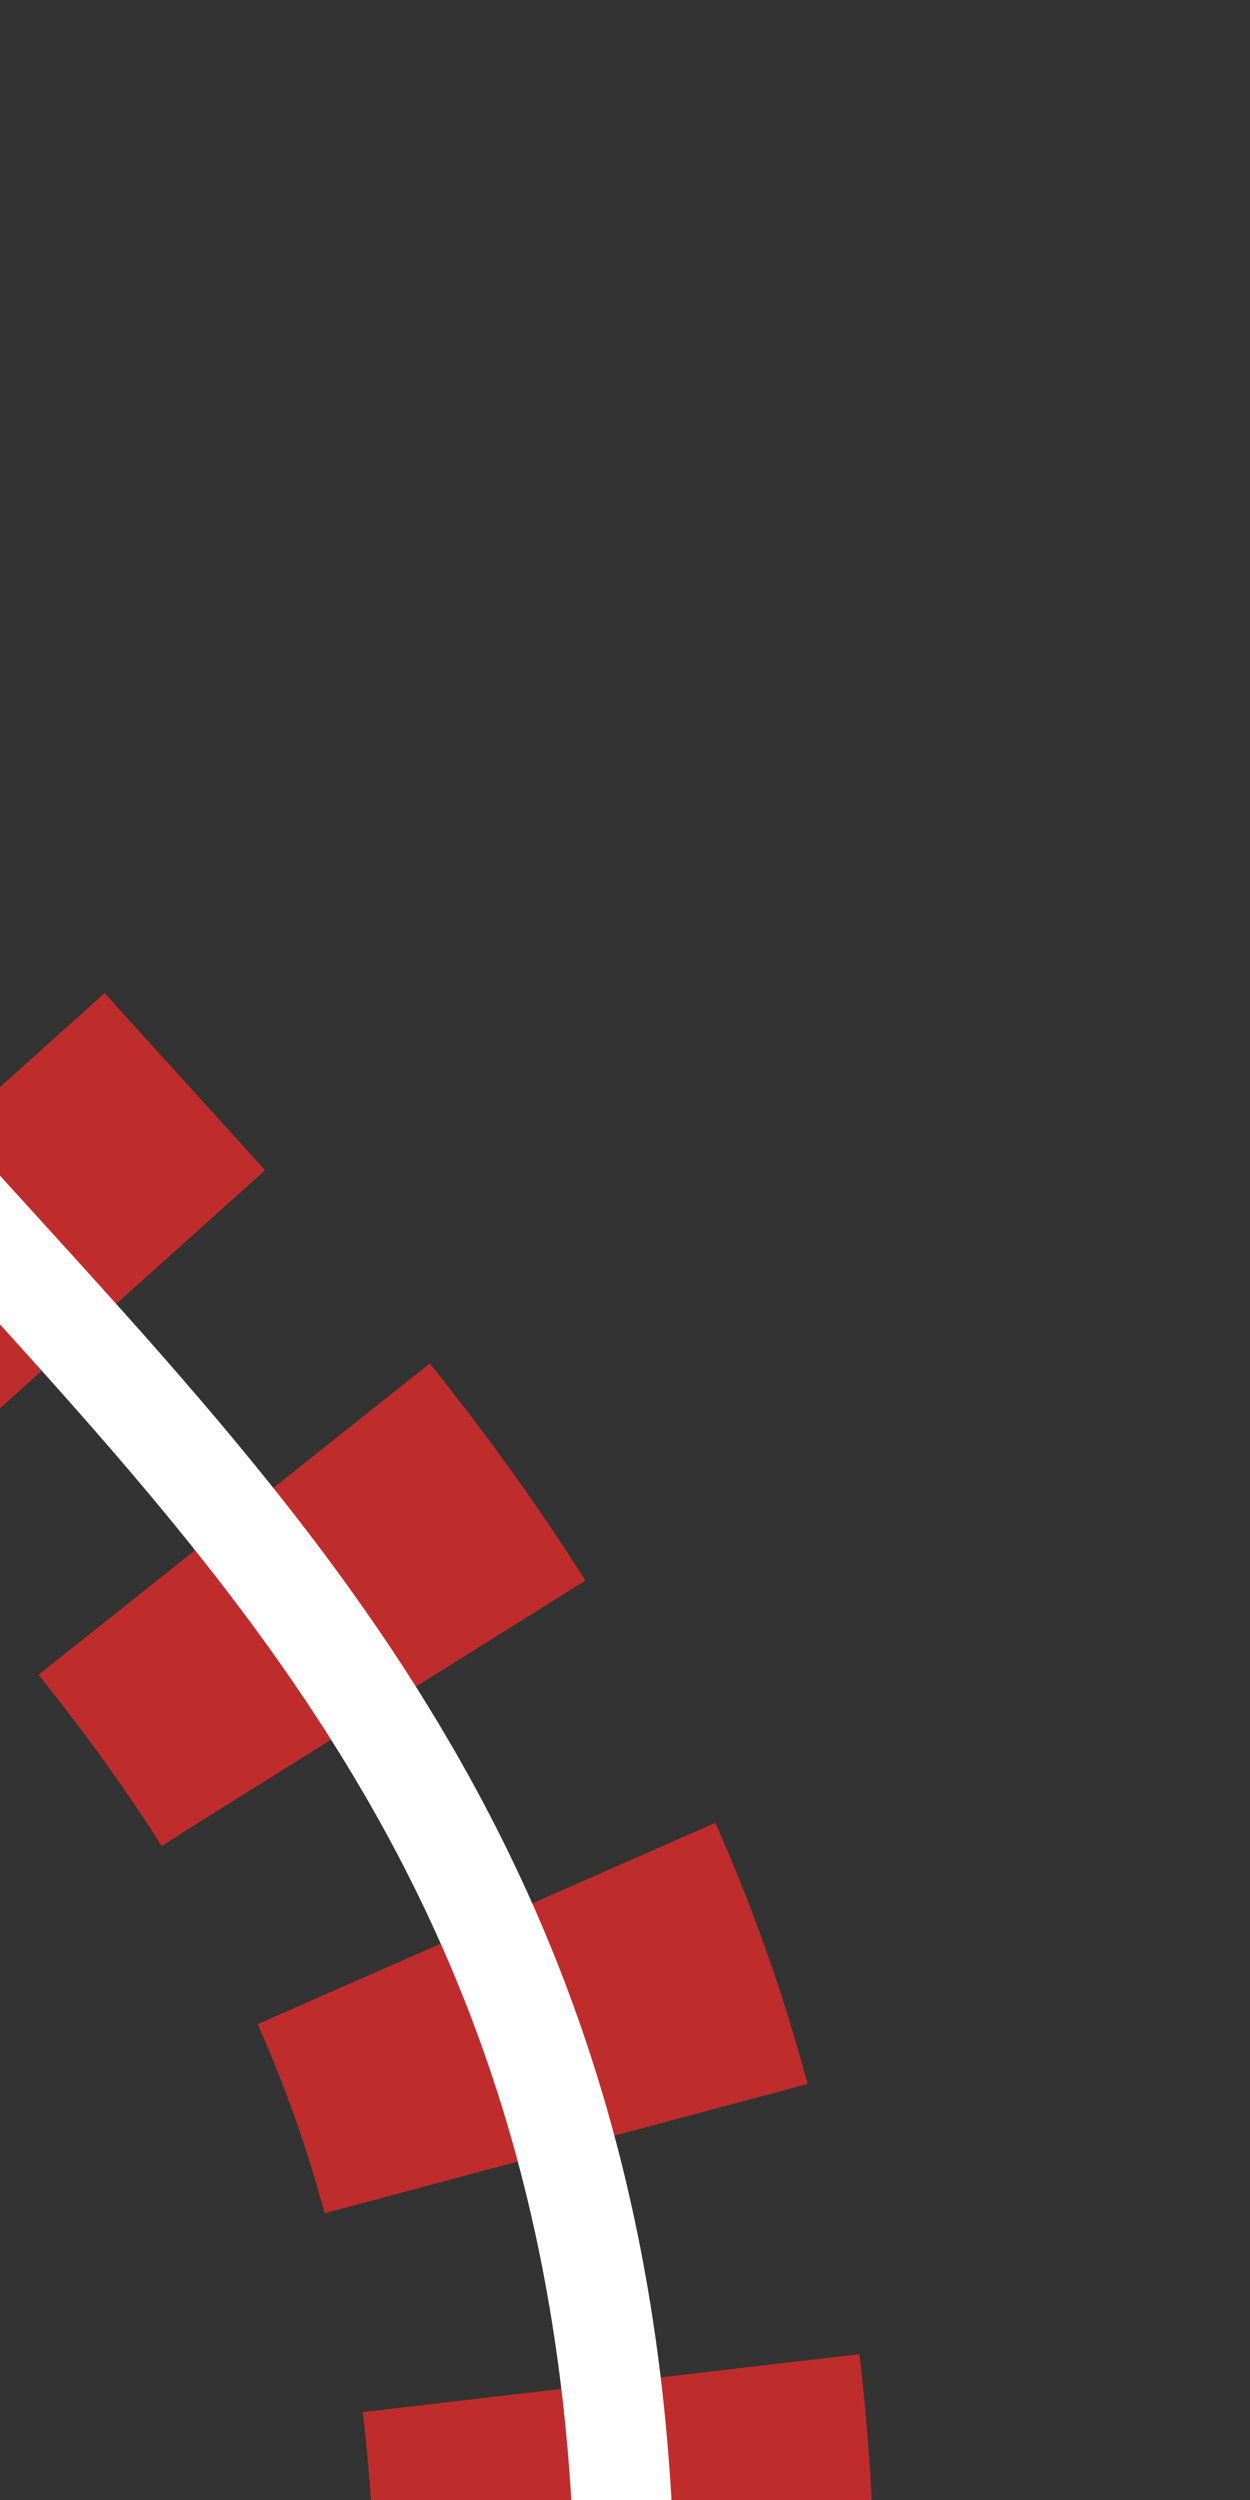
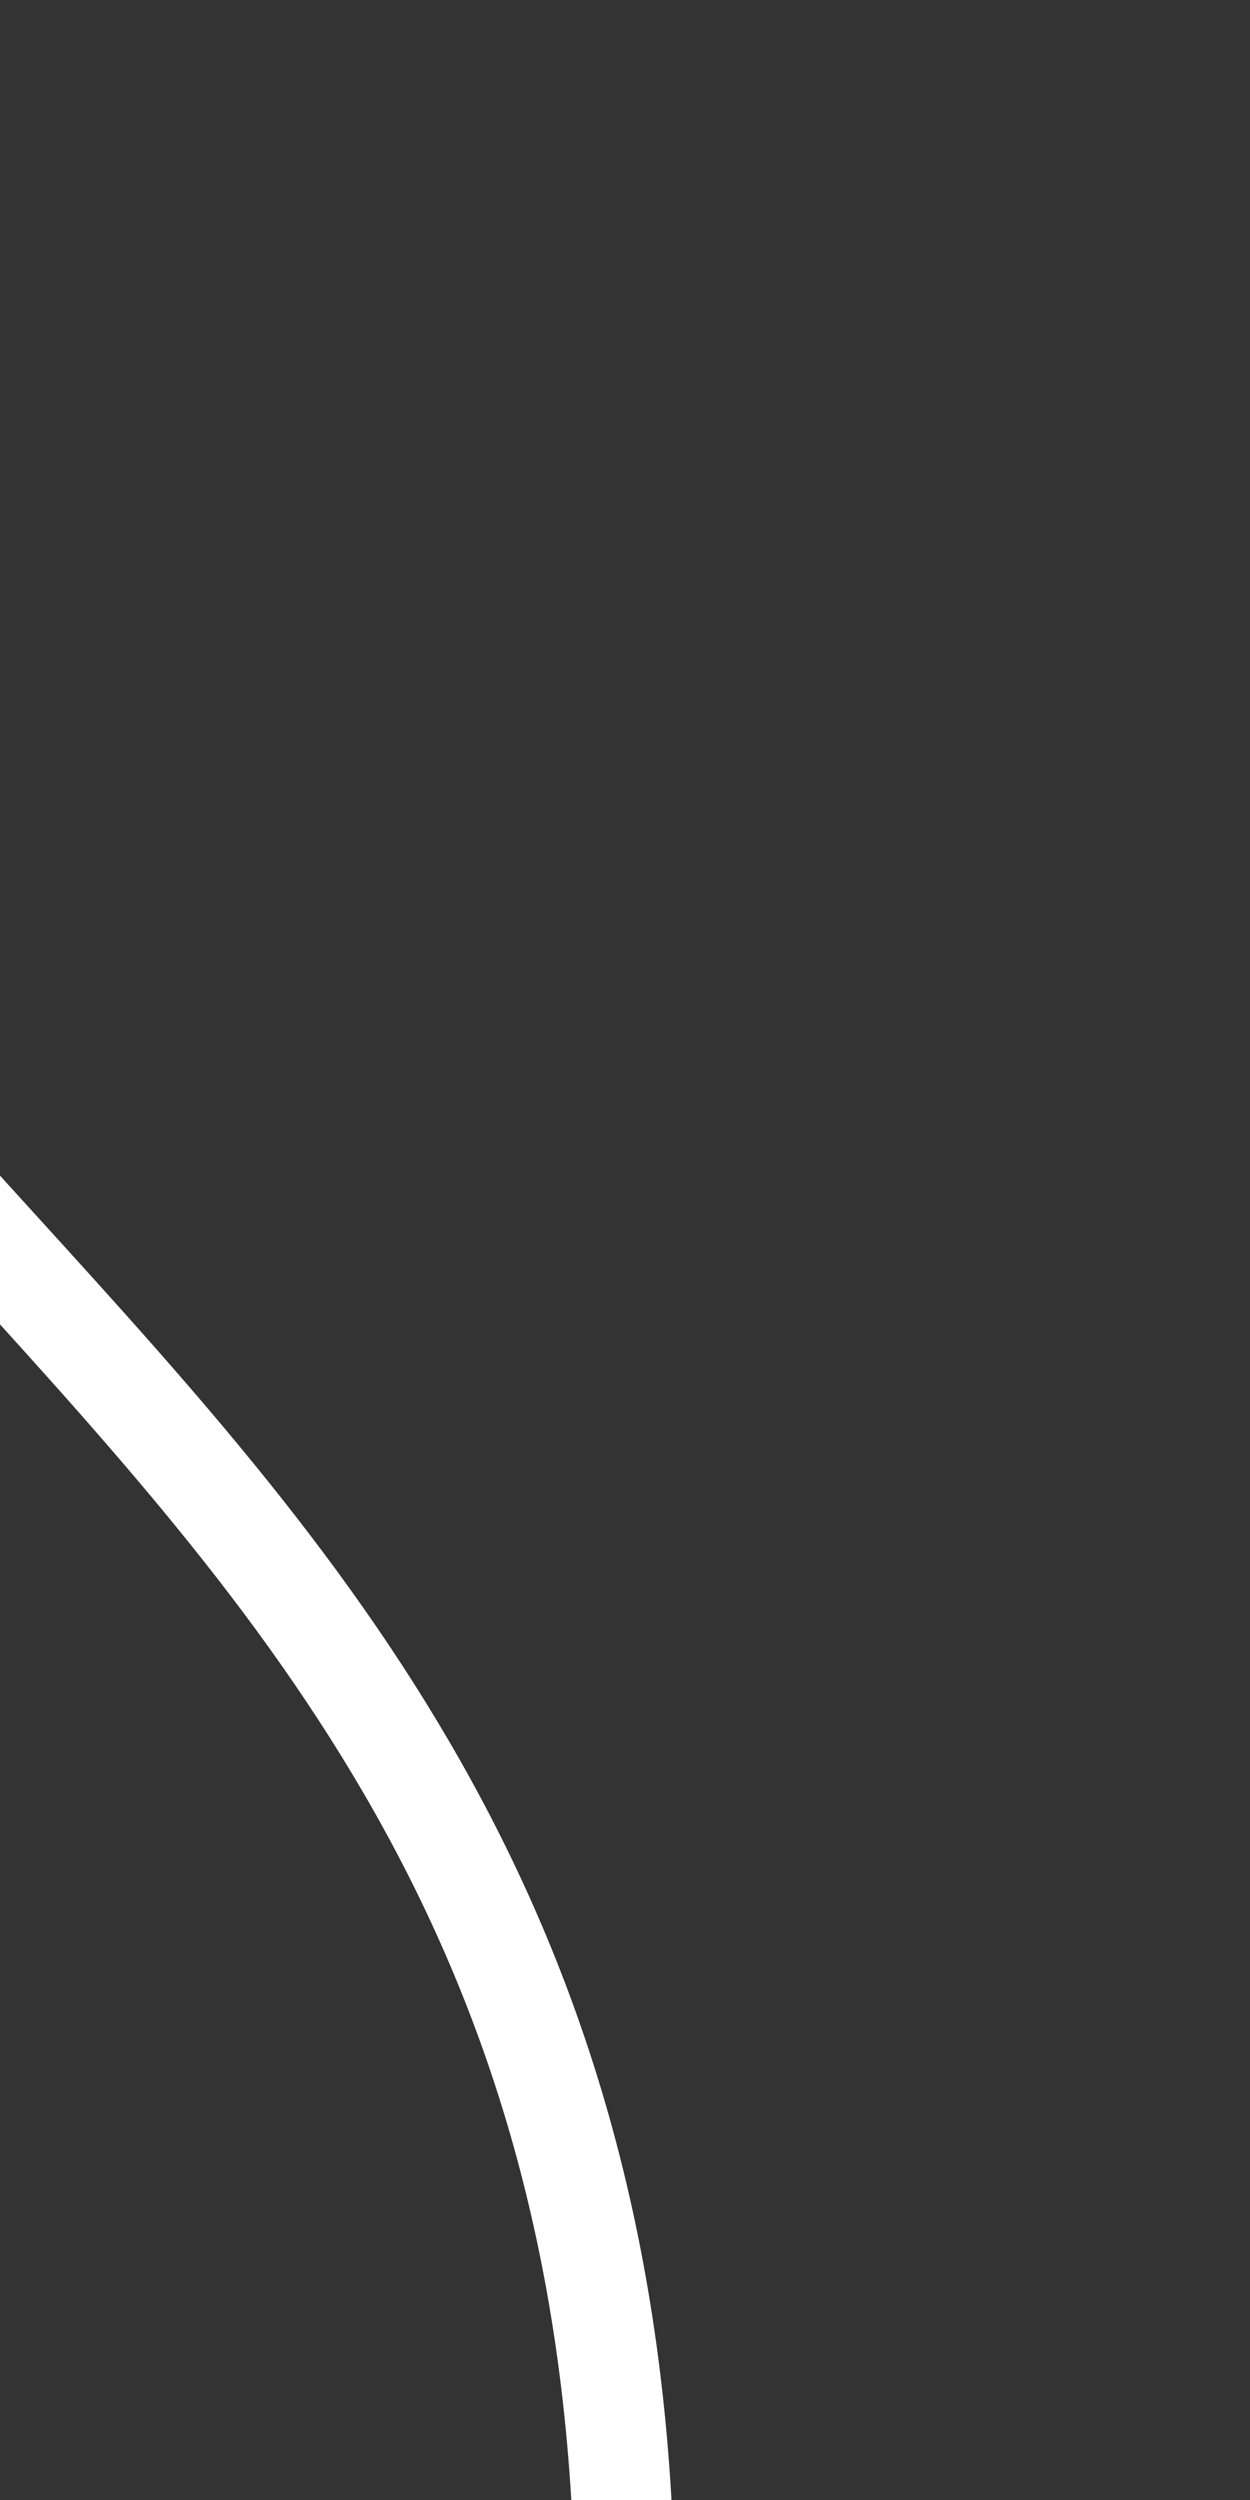
<svg xmlns="http://www.w3.org/2000/svg" width="250" height="500" viewBox="0 0 250 500">
  <rect x="0" y="0" width="250" height="500" fill="#333333" stroke="none" />
  <title>dtX+r</title>
  <g stroke="#be2d2c" stroke-width="100" fill="none">
-     <path d="M -125,-25 C -125,250 125,250 125,525" stroke-dasharray="47.8" />
    <path d="M -125,-25 C -125,250 125,250 125,525" stroke="#FFFFFF" stroke-width="20" />
  </g>
</svg>